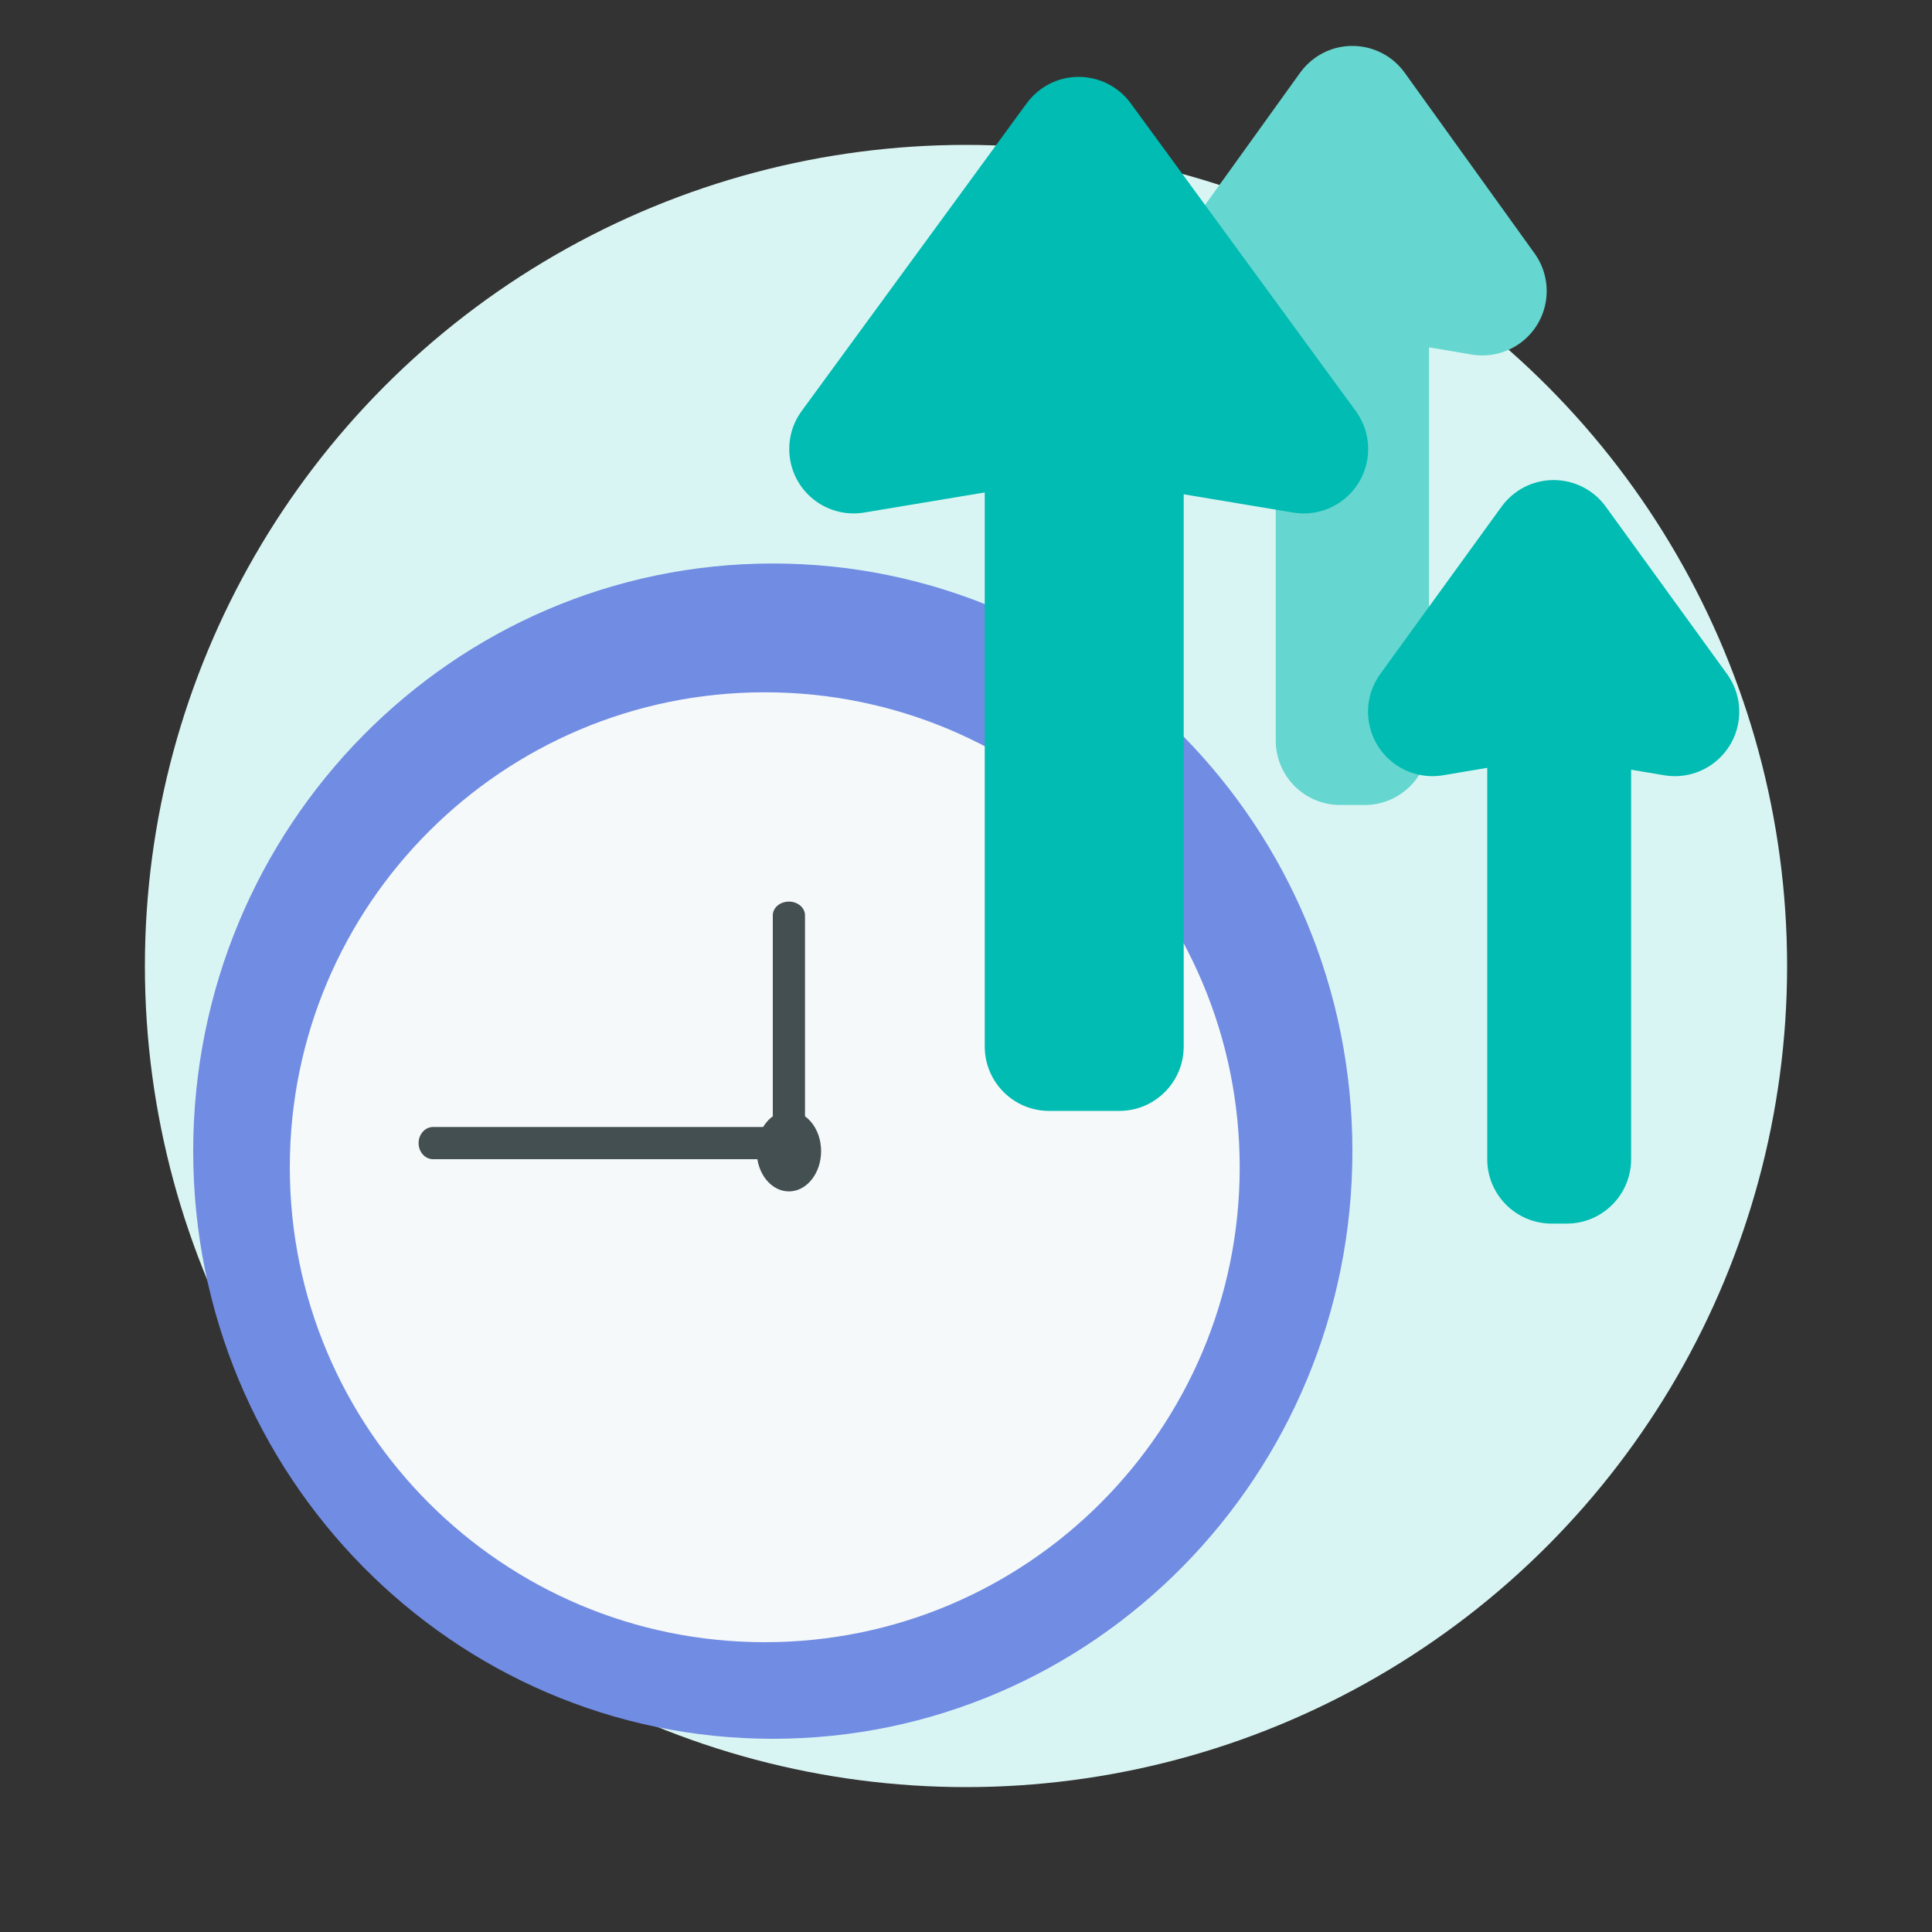
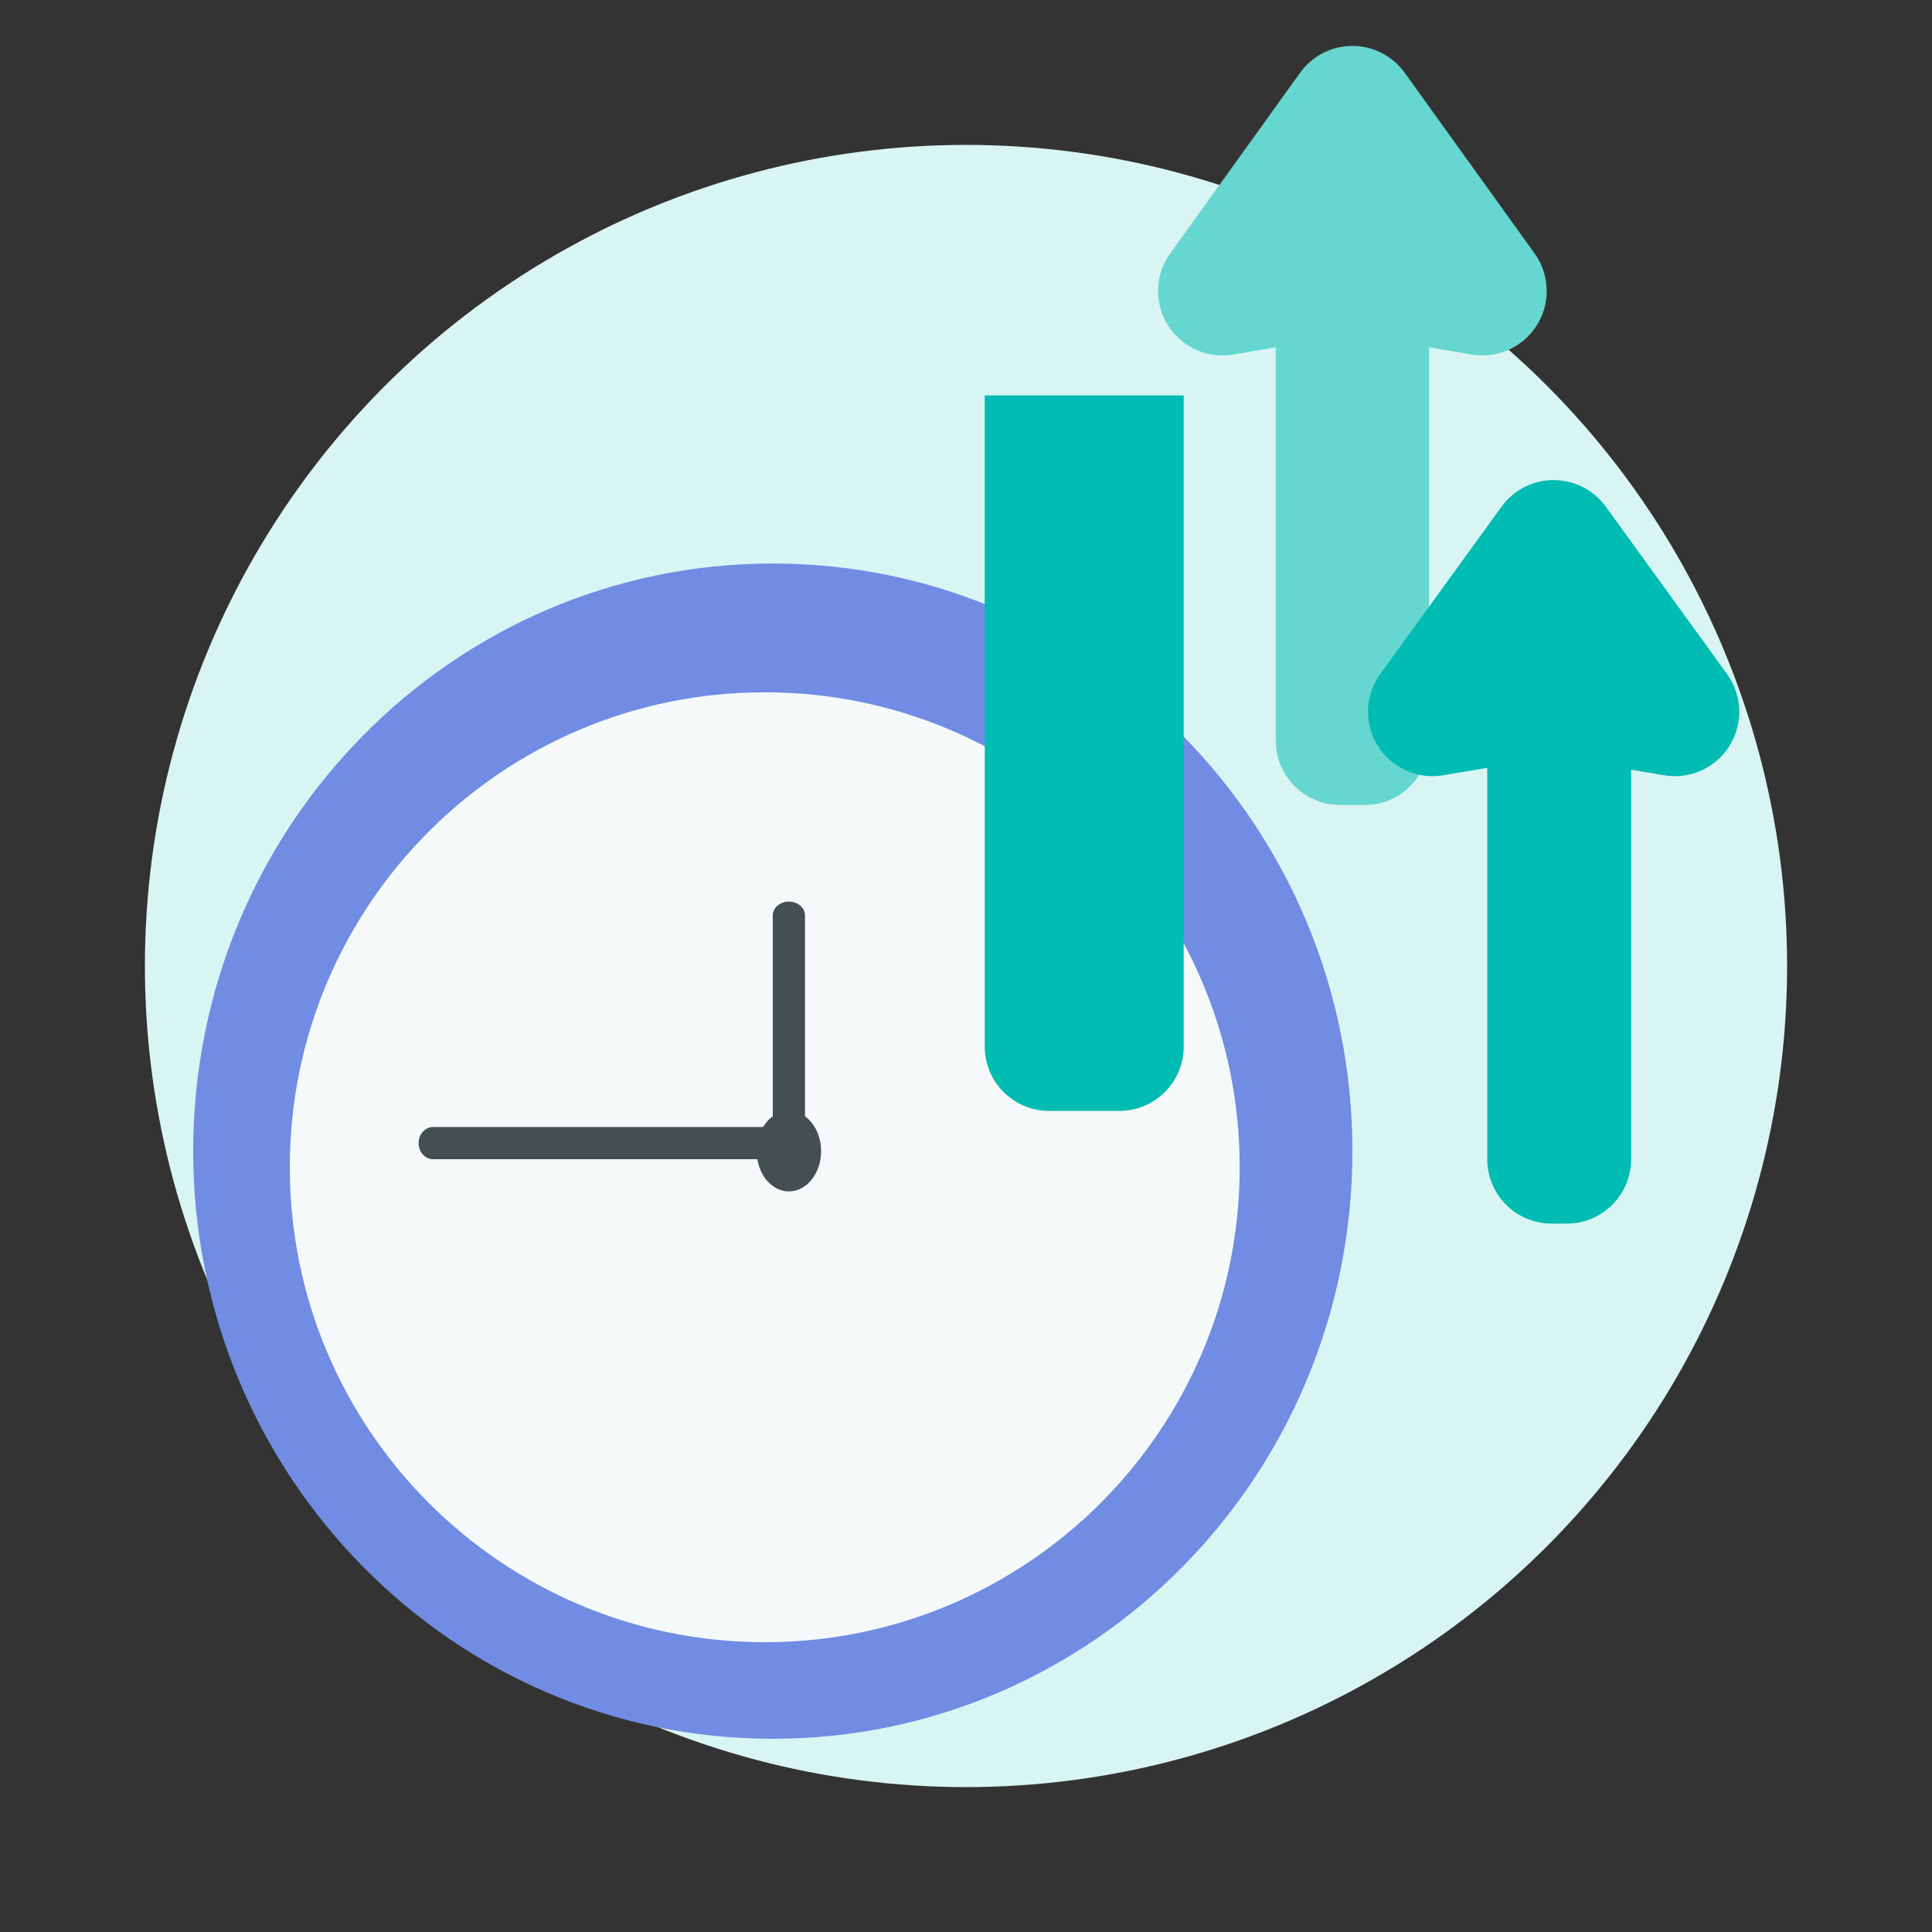
<svg xmlns="http://www.w3.org/2000/svg" width="120px" height="120px" viewBox="0 0 120 120" version="1.1">
  <rect x="0" y="0" width="120" height="120" fill="#333333" stroke="none" />
  <title>Group 22 Copy 2</title>
  <g id="Page-1" stroke="none" stroke-width="1" fill="none" fill-rule="evenodd">
    <g id="B2B-landing" transform="translate(-715, -1655)">
      <g id="Group-22-Copy-2" transform="translate(715, 1655)">
        <rect id="Rectangle" x="0" y="0" width="120" height="120" />
        <circle id="Oval" fill="#D9F5F3" cx="60" cy="60" r="51" />
        <g id="Group-15" transform="translate(12, 0)">
          <g id="Group-31-Copy-2" transform="translate(55, 0)" fill="#66D6D0">
            <path d="M13.752,4.518 L5.684,15.741 C4.395,17.535 4.804,20.035 6.597,21.324 C7.465,21.948 8.547,22.199 9.601,22.02 L17,20.765 L17,20.765 L24.399,22.02 C26.577,22.389 28.642,20.923 29.012,18.745 C29.19,17.691 28.94,16.609 28.316,15.741 L20.248,4.518 C18.958,2.724 16.459,2.316 14.665,3.605 C14.313,3.858 14.005,4.166 13.752,4.518 Z" id="Fill-11" />
            <path d="M16.24,50 L17.76,50 C19.969,50 21.76,48.209 21.76,46 L21.76,17.568 L21.76,17.568 L12.24,17.568 L12.24,46 C12.24,48.209 14.031,50 16.24,50 Z" id="Fill-13" />
          </g>
          <g id="Group-31-Copy" transform="translate(68, 27)" fill="#00BCB2">
            <path d="M13.261,4.471 L5.733,14.861 C4.437,16.65 4.837,19.151 6.626,20.447 C7.494,21.077 8.579,21.331 9.636,21.153 L16.5,19.997 L16.5,19.997 L23.364,21.153 C25.542,21.519 27.605,20.051 27.972,17.872 C28.15,16.814 27.896,15.73 27.267,14.861 L19.739,4.471 C18.443,2.682 15.942,2.283 14.153,3.579 C13.81,3.827 13.509,4.128 13.261,4.471 Z" id="Fill-11" />
            <path d="M16.375,49 L17.312,49 C19.522,49 21.312,47.209 21.312,45 L21.312,17.254 L21.312,17.254 L12.375,17.254 L12.375,45 C12.375,47.209 14.166,49 16.375,49 Z" id="Fill-13" />
          </g>
          <g id="Group-32" transform="translate(0, 35)">
            <path d="M72,36.5 C72,56.658 55.882,73 36,73 C16.118,73 0,56.658 0,36.5 C0,16.342 16.118,0 36,0 C55.882,0 72,16.342 72,36.5" id="Fill-1" fill="#718CE3" />
            <path d="M65,37.5 C65,53.792 51.792,67 35.5,67 C19.208,67 6,53.792 6,37.5 C6,21.208 19.208,8 35.5,8 C51.792,8 65,21.208 65,37.5" id="Fill-3" fill="#F5F9FA" />
            <path d="M39,36.5 C39,37.88 38.104,39 37,39 C35.896,39 35,37.88 35,36.5 C35,35.12 35.896,34 37,34 C38.104,34 39,35.12 39,36.5" id="Fill-5" fill="#444F52" />
            <path d="M37,36 L37,36 C36.448,36 36,35.619 36,35.148 L36,21.852 C36,21.381 36.448,21 37,21 C37.552,21 38,21.381 38,21.852 L38,35.148 C38,35.619 37.552,36 37,36" id="Fill-7" fill="#444F52" />
            <path d="M37,36 L37,36 C37,36.552 36.598,37 36.102,37 L14.898,37 C14.402,37 14,36.552 14,36 C14,35.448 14.402,35 14.898,35 L36.102,35 C36.598,35 37,35.448 37,36" id="Fill-9" fill="#444F52" />
          </g>
          <g id="Group-31" transform="translate(32, 2)" fill="#00BCB2">
-             <path d="M19.771,4.415 L5.793,23.528 C4.489,25.311 4.877,27.814 6.66,29.118 C7.529,29.754 8.618,30.012 9.679,29.835 L23,27.614 L23,27.614 L36.321,29.835 C38.5,30.198 40.561,28.726 40.924,26.547 C41.101,25.485 40.843,24.397 40.207,23.528 L26.229,4.415 C24.925,2.632 22.422,2.243 20.639,3.547 C20.307,3.79 20.014,4.083 19.771,4.415 Z" id="Fill-11" />
            <path d="M21.164,67 L25.522,67 C27.732,67 29.522,65.209 29.522,63 L29.522,22.561 L29.522,22.561 L17.164,22.561 L17.164,63 C17.164,65.209 18.955,67 21.164,67 Z" id="Fill-13" />
          </g>
        </g>
      </g>
    </g>
  </g>
</svg>